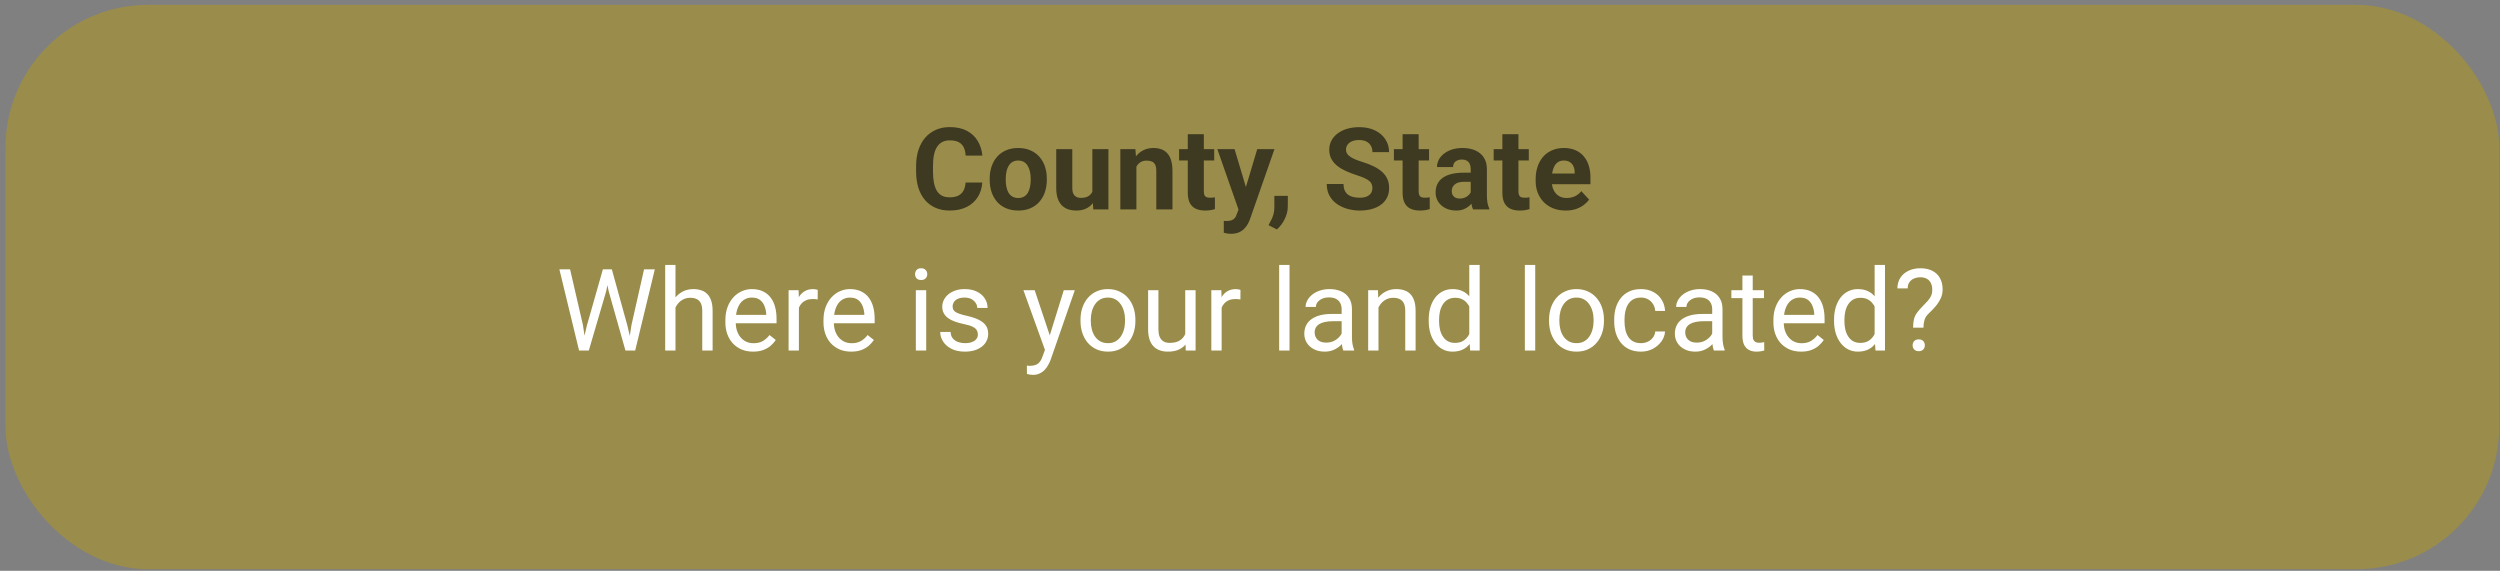
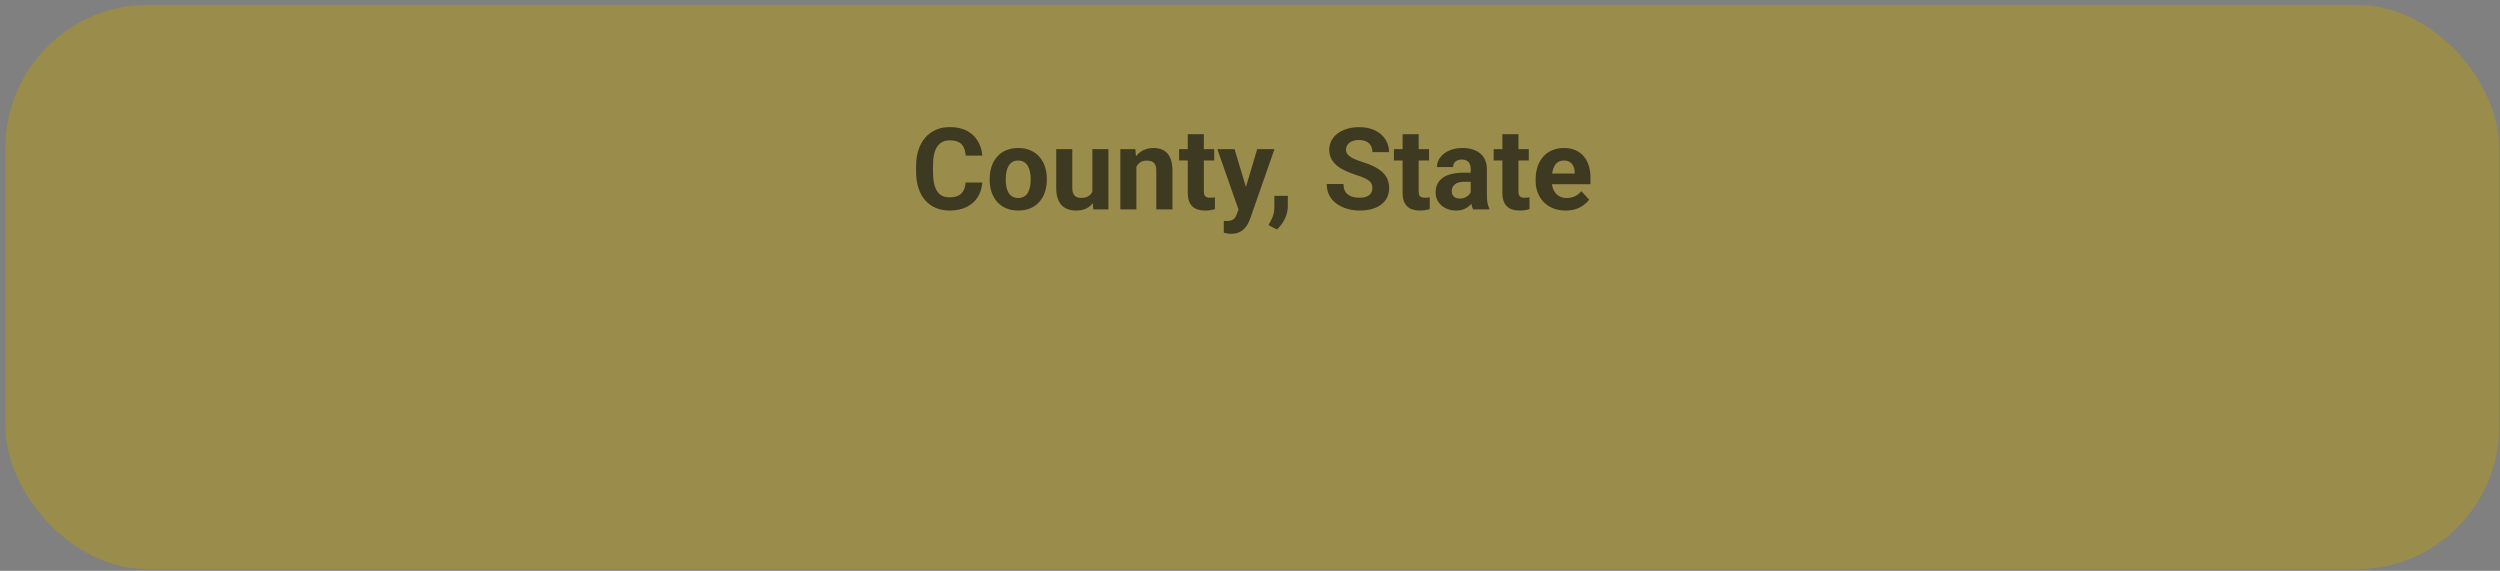
<svg xmlns="http://www.w3.org/2000/svg" width="438" height="100" viewBox="0 0 438 100" fill="none">
  <rect x="0" y="0" width="438" height="100" fill="#808080" stroke="none" />
  <rect x="0.962" y="0.854" width="436.892" height="98.87" rx="25" fill="#9A8C4A" />
-   <path d="M102.799 57.114L105.622 47.192H106.989L106.198 51.05L103.161 61.411H101.803L102.799 57.114ZM99.879 47.192L102.125 56.919L102.799 61.411H101.452L98.004 47.192H99.879ZM110.641 56.909L112.838 47.192H114.723L111.286 61.411H109.938L110.641 56.909ZM107.194 47.192L109.938 57.114L110.934 61.411H109.577L106.647 51.05L105.846 47.192H107.194ZM118.346 46.411V61.411H116.54V46.411H118.346ZM117.917 55.727L117.165 55.698C117.171 54.976 117.278 54.308 117.487 53.696C117.695 53.078 117.988 52.541 118.366 52.085C118.743 51.629 119.193 51.278 119.713 51.03C120.241 50.776 120.823 50.649 121.461 50.649C121.982 50.649 122.451 50.721 122.868 50.864C123.284 51.001 123.639 51.222 123.932 51.528C124.232 51.834 124.459 52.231 124.616 52.72C124.772 53.202 124.85 53.791 124.85 54.487V61.411H123.034V54.468C123.034 53.914 122.952 53.472 122.79 53.14C122.627 52.801 122.389 52.557 122.077 52.407C121.764 52.251 121.38 52.173 120.924 52.173C120.475 52.173 120.065 52.267 119.694 52.456C119.329 52.645 119.014 52.905 118.747 53.237C118.486 53.569 118.281 53.95 118.131 54.38C117.988 54.803 117.917 55.252 117.917 55.727ZM131.94 61.606C131.204 61.606 130.537 61.483 129.938 61.235C129.346 60.981 128.834 60.627 128.405 60.171C127.982 59.715 127.656 59.175 127.428 58.55C127.2 57.925 127.086 57.241 127.086 56.499V56.089C127.086 55.23 127.213 54.465 127.467 53.794C127.721 53.117 128.066 52.544 128.502 52.075C128.939 51.606 129.433 51.252 129.987 51.011C130.54 50.77 131.113 50.649 131.706 50.649C132.461 50.649 133.112 50.78 133.659 51.04C134.212 51.3 134.665 51.665 135.016 52.134C135.368 52.596 135.628 53.143 135.797 53.774C135.967 54.399 136.051 55.083 136.051 55.825V56.636H128.161V55.161H134.245V55.024C134.219 54.556 134.121 54.1 133.952 53.657C133.789 53.215 133.528 52.85 133.17 52.563C132.812 52.277 132.324 52.134 131.706 52.134C131.295 52.134 130.918 52.222 130.573 52.398C130.228 52.567 129.931 52.821 129.684 53.159C129.437 53.498 129.245 53.911 129.108 54.399C128.971 54.888 128.903 55.451 128.903 56.089V56.499C128.903 57 128.971 57.472 129.108 57.915C129.251 58.351 129.456 58.735 129.723 59.067C129.997 59.399 130.325 59.66 130.709 59.849C131.1 60.037 131.543 60.132 132.038 60.132C132.676 60.132 133.216 60.002 133.659 59.741C134.101 59.481 134.489 59.133 134.821 58.696L135.915 59.565C135.687 59.91 135.397 60.239 135.045 60.552C134.694 60.864 134.261 61.118 133.747 61.313C133.239 61.509 132.637 61.606 131.94 61.606ZM139.967 52.505V61.411H138.161V50.845H139.918L139.967 52.505ZM143.268 50.786L143.258 52.466C143.109 52.433 142.965 52.414 142.829 52.407C142.698 52.394 142.549 52.388 142.379 52.388C141.963 52.388 141.595 52.453 141.276 52.583C140.957 52.713 140.687 52.895 140.465 53.13C140.244 53.364 140.068 53.644 139.938 53.97C139.814 54.289 139.733 54.64 139.694 55.024L139.186 55.317C139.186 54.679 139.248 54.08 139.372 53.52C139.502 52.961 139.7 52.466 139.967 52.036C140.234 51.6 140.573 51.261 140.983 51.02C141.4 50.773 141.894 50.649 142.467 50.649C142.597 50.649 142.747 50.666 142.917 50.698C143.086 50.724 143.203 50.754 143.268 50.786ZM149.127 61.606C148.392 61.606 147.724 61.483 147.125 61.235C146.533 60.981 146.022 60.627 145.592 60.171C145.169 59.715 144.844 59.175 144.616 58.55C144.388 57.925 144.274 57.241 144.274 56.499V56.089C144.274 55.23 144.401 54.465 144.655 53.794C144.909 53.117 145.254 52.544 145.69 52.075C146.126 51.606 146.621 51.252 147.174 51.011C147.728 50.77 148.301 50.649 148.893 50.649C149.648 50.649 150.299 50.78 150.846 51.04C151.4 51.3 151.852 51.665 152.204 52.134C152.555 52.596 152.816 53.143 152.985 53.774C153.154 54.399 153.239 55.083 153.239 55.825V56.636H145.348V55.161H151.432V55.024C151.406 54.556 151.308 54.1 151.139 53.657C150.976 53.215 150.716 52.85 150.358 52.563C150 52.277 149.512 52.134 148.893 52.134C148.483 52.134 148.105 52.222 147.76 52.398C147.415 52.567 147.119 52.821 146.872 53.159C146.624 53.498 146.432 53.911 146.295 54.399C146.159 54.888 146.09 55.451 146.09 56.089V56.499C146.09 57 146.159 57.472 146.295 57.915C146.439 58.351 146.644 58.735 146.911 59.067C147.184 59.399 147.513 59.66 147.897 59.849C148.288 60.037 148.73 60.132 149.225 60.132C149.863 60.132 150.403 60.002 150.846 59.741C151.289 59.481 151.676 59.133 152.008 58.696L153.102 59.565C152.874 59.91 152.584 60.239 152.233 60.552C151.881 60.864 151.448 61.118 150.934 61.313C150.426 61.509 149.824 61.606 149.127 61.606ZM162.272 50.845V61.411H160.456V50.845H162.272ZM160.319 48.042C160.319 47.749 160.407 47.502 160.583 47.3C160.765 47.098 161.032 46.997 161.383 46.997C161.728 46.997 161.992 47.098 162.174 47.3C162.363 47.502 162.458 47.749 162.458 48.042C162.458 48.322 162.363 48.563 162.174 48.765C161.992 48.96 161.728 49.058 161.383 49.058C161.032 49.058 160.765 48.96 160.583 48.765C160.407 48.563 160.319 48.322 160.319 48.042ZM171.325 58.608C171.325 58.348 171.266 58.107 171.149 57.886C171.038 57.658 170.807 57.453 170.456 57.27C170.111 57.082 169.59 56.919 168.893 56.782C168.307 56.658 167.777 56.512 167.301 56.343C166.833 56.173 166.432 55.968 166.1 55.727C165.775 55.487 165.524 55.203 165.348 54.878C165.172 54.552 165.084 54.172 165.084 53.735C165.084 53.319 165.176 52.925 165.358 52.554C165.547 52.183 165.81 51.854 166.149 51.567C166.494 51.281 166.907 51.056 167.389 50.894C167.871 50.731 168.408 50.649 169 50.649C169.847 50.649 170.569 50.799 171.168 51.099C171.767 51.398 172.226 51.798 172.545 52.3C172.864 52.795 173.024 53.345 173.024 53.95H171.217C171.217 53.657 171.129 53.374 170.954 53.101C170.784 52.821 170.534 52.59 170.202 52.407C169.876 52.225 169.476 52.134 169 52.134C168.499 52.134 168.092 52.212 167.78 52.368C167.474 52.518 167.249 52.71 167.106 52.944C166.969 53.179 166.901 53.426 166.901 53.687C166.901 53.882 166.933 54.058 166.999 54.214C167.07 54.364 167.194 54.504 167.37 54.634C167.545 54.758 167.793 54.875 168.112 54.985C168.431 55.096 168.838 55.207 169.333 55.317C170.198 55.513 170.911 55.747 171.471 56.02C172.031 56.294 172.448 56.629 172.721 57.026C172.995 57.423 173.131 57.905 173.131 58.472C173.131 58.934 173.034 59.357 172.838 59.741C172.65 60.125 172.373 60.457 172.008 60.737C171.65 61.011 171.221 61.226 170.719 61.382C170.224 61.532 169.668 61.606 169.049 61.606C168.118 61.606 167.331 61.44 166.686 61.108C166.042 60.776 165.553 60.347 165.221 59.819C164.889 59.292 164.723 58.735 164.723 58.149H166.54C166.566 58.644 166.709 59.038 166.969 59.331C167.23 59.617 167.549 59.823 167.926 59.946C168.304 60.063 168.678 60.122 169.049 60.122C169.544 60.122 169.958 60.057 170.29 59.927C170.628 59.797 170.885 59.617 171.061 59.39C171.237 59.162 171.325 58.901 171.325 58.608ZM183.434 60.317L186.374 50.845H188.307L184.069 63.042C183.971 63.302 183.841 63.582 183.678 63.882C183.522 64.188 183.32 64.478 183.073 64.751C182.825 65.024 182.526 65.246 182.174 65.415C181.829 65.591 181.416 65.679 180.934 65.679C180.791 65.679 180.609 65.659 180.387 65.62C180.166 65.581 180.01 65.549 179.918 65.522L179.909 64.058C179.961 64.064 180.042 64.071 180.153 64.077C180.27 64.09 180.351 64.097 180.397 64.097C180.807 64.097 181.155 64.041 181.442 63.931C181.728 63.827 181.969 63.648 182.165 63.394C182.366 63.146 182.539 62.804 182.682 62.368L183.434 60.317ZM181.276 50.845L184.02 59.048L184.489 60.952L183.19 61.616L179.303 50.845H181.276ZM189.303 56.245V56.02C189.303 55.259 189.414 54.552 189.635 53.901C189.857 53.244 190.176 52.674 190.592 52.192C191.009 51.704 191.514 51.327 192.106 51.06C192.698 50.786 193.362 50.649 194.098 50.649C194.84 50.649 195.508 50.786 196.1 51.06C196.699 51.327 197.207 51.704 197.624 52.192C198.047 52.674 198.369 53.244 198.59 53.901C198.812 54.552 198.922 55.259 198.922 56.02V56.245C198.922 57.007 198.812 57.713 198.59 58.364C198.369 59.015 198.047 59.585 197.624 60.073C197.207 60.555 196.702 60.933 196.11 61.206C195.524 61.473 194.86 61.606 194.118 61.606C193.375 61.606 192.708 61.473 192.116 61.206C191.523 60.933 191.015 60.555 190.592 60.073C190.176 59.585 189.857 59.015 189.635 58.364C189.414 57.713 189.303 57.007 189.303 56.245ZM191.11 56.02V56.245C191.11 56.773 191.172 57.27 191.295 57.739C191.419 58.202 191.605 58.612 191.852 58.97C192.106 59.328 192.422 59.611 192.799 59.819C193.177 60.021 193.616 60.122 194.118 60.122C194.612 60.122 195.045 60.021 195.417 59.819C195.794 59.611 196.107 59.328 196.354 58.97C196.601 58.612 196.787 58.202 196.911 57.739C197.041 57.27 197.106 56.773 197.106 56.245V56.02C197.106 55.5 197.041 55.008 196.911 54.546C196.787 54.077 196.598 53.664 196.344 53.306C196.097 52.941 195.784 52.655 195.407 52.446C195.036 52.238 194.599 52.134 194.098 52.134C193.603 52.134 193.167 52.238 192.79 52.446C192.418 52.655 192.106 52.941 191.852 53.306C191.605 53.664 191.419 54.077 191.295 54.546C191.172 55.008 191.11 55.5 191.11 56.02ZM207.653 58.97V50.845H209.469V61.411H207.741L207.653 58.97ZM207.995 56.743L208.747 56.724C208.747 57.427 208.672 58.078 208.522 58.677C208.379 59.269 208.144 59.783 207.819 60.22C207.493 60.656 207.067 60.998 206.54 61.245C206.012 61.486 205.371 61.606 204.616 61.606C204.101 61.606 203.629 61.532 203.2 61.382C202.777 61.232 202.412 61.001 202.106 60.688C201.8 60.376 201.562 59.969 201.393 59.468C201.23 58.967 201.149 58.364 201.149 57.661V50.845H202.956V57.681C202.956 58.156 203.008 58.55 203.112 58.862C203.222 59.168 203.369 59.412 203.551 59.595C203.74 59.77 203.948 59.894 204.176 59.966C204.411 60.037 204.652 60.073 204.899 60.073C205.667 60.073 206.276 59.927 206.725 59.634C207.174 59.334 207.497 58.934 207.692 58.433C207.894 57.925 207.995 57.362 207.995 56.743ZM214.03 52.505V61.411H212.223V50.845H213.981L214.03 52.505ZM217.331 50.786L217.321 52.466C217.171 52.433 217.028 52.414 216.891 52.407C216.761 52.394 216.611 52.388 216.442 52.388C216.025 52.388 215.657 52.453 215.338 52.583C215.019 52.713 214.749 52.895 214.528 53.13C214.306 53.364 214.131 53.644 214 53.97C213.877 54.289 213.795 54.64 213.756 55.024L213.249 55.317C213.249 54.679 213.31 54.08 213.434 53.52C213.564 52.961 213.763 52.466 214.03 52.036C214.297 51.6 214.635 51.261 215.045 51.02C215.462 50.773 215.957 50.649 216.53 50.649C216.66 50.649 216.81 50.666 216.979 50.698C217.148 50.724 217.265 50.754 217.331 50.786ZM225.924 46.411V61.411H224.108V46.411H225.924ZM235.055 59.605V54.165C235.055 53.748 234.971 53.387 234.801 53.081C234.639 52.769 234.391 52.528 234.059 52.358C233.727 52.189 233.317 52.105 232.829 52.105C232.373 52.105 231.972 52.183 231.627 52.339C231.289 52.495 231.022 52.7 230.827 52.954C230.638 53.208 230.543 53.481 230.543 53.774H228.737C228.737 53.397 228.834 53.023 229.03 52.651C229.225 52.28 229.505 51.945 229.87 51.645C230.241 51.34 230.683 51.099 231.198 50.923C231.719 50.741 232.298 50.649 232.936 50.649C233.704 50.649 234.381 50.78 234.967 51.04C235.56 51.3 236.022 51.694 236.354 52.222C236.693 52.742 236.862 53.397 236.862 54.185V59.106C236.862 59.458 236.891 59.832 236.95 60.23C237.015 60.627 237.109 60.968 237.233 61.255V61.411H235.348C235.257 61.203 235.185 60.926 235.133 60.581C235.081 60.23 235.055 59.904 235.055 59.605ZM235.368 55.005L235.387 56.274H233.561C233.047 56.274 232.588 56.317 232.184 56.401C231.78 56.48 231.442 56.6 231.168 56.763C230.895 56.925 230.687 57.13 230.543 57.378C230.4 57.619 230.329 57.902 230.329 58.227C230.329 58.56 230.403 58.862 230.553 59.136C230.703 59.409 230.928 59.627 231.227 59.79C231.533 59.946 231.907 60.024 232.35 60.024C232.903 60.024 233.392 59.907 233.815 59.673C234.238 59.438 234.573 59.152 234.821 58.813C235.075 58.475 235.211 58.146 235.231 57.827L236.002 58.696C235.957 58.97 235.833 59.273 235.631 59.605C235.43 59.937 235.159 60.255 234.821 60.562C234.489 60.861 234.092 61.112 233.629 61.313C233.174 61.509 232.659 61.606 232.086 61.606C231.37 61.606 230.742 61.467 230.202 61.187C229.668 60.907 229.251 60.532 228.952 60.063C228.659 59.588 228.512 59.058 228.512 58.472C228.512 57.905 228.623 57.407 228.844 56.977C229.066 56.541 229.385 56.18 229.801 55.894C230.218 55.601 230.719 55.379 231.305 55.23C231.891 55.08 232.545 55.005 233.268 55.005H235.368ZM241.51 53.101V61.411H239.704V50.845H241.413L241.51 53.101ZM241.081 55.727L240.329 55.698C240.335 54.976 240.443 54.308 240.651 53.696C240.859 53.078 241.152 52.541 241.53 52.085C241.907 51.629 242.357 51.278 242.877 51.03C243.405 50.776 243.987 50.649 244.625 50.649C245.146 50.649 245.615 50.721 246.032 50.864C246.448 51.001 246.803 51.222 247.096 51.528C247.396 51.834 247.624 52.231 247.78 52.72C247.936 53.202 248.014 53.791 248.014 54.487V61.411H246.198V54.468C246.198 53.914 246.116 53.472 245.954 53.14C245.791 52.801 245.553 52.557 245.241 52.407C244.928 52.251 244.544 52.173 244.088 52.173C243.639 52.173 243.229 52.267 242.858 52.456C242.493 52.645 242.178 52.905 241.911 53.237C241.65 53.569 241.445 53.95 241.295 54.38C241.152 54.803 241.081 55.252 241.081 55.727ZM257.418 59.36V46.411H259.235V61.411H257.575L257.418 59.36ZM250.309 56.245V56.04C250.309 55.233 250.407 54.5 250.602 53.843C250.804 53.179 251.087 52.609 251.452 52.134C251.823 51.658 252.262 51.294 252.77 51.04C253.284 50.78 253.857 50.649 254.489 50.649C255.153 50.649 255.732 50.767 256.227 51.001C256.728 51.229 257.152 51.564 257.497 52.007C257.848 52.443 258.125 52.97 258.327 53.589C258.528 54.207 258.668 54.907 258.747 55.688V56.587C258.675 57.362 258.535 58.058 258.327 58.677C258.125 59.295 257.848 59.823 257.497 60.259C257.152 60.695 256.728 61.03 256.227 61.265C255.726 61.492 255.14 61.606 254.469 61.606C253.851 61.606 253.284 61.473 252.77 61.206C252.262 60.939 251.823 60.565 251.452 60.083C251.087 59.601 250.804 59.035 250.602 58.384C250.407 57.726 250.309 57.013 250.309 56.245ZM252.125 56.04V56.245C252.125 56.773 252.178 57.267 252.282 57.73C252.392 58.192 252.562 58.599 252.79 58.95C253.017 59.302 253.307 59.578 253.659 59.78C254.01 59.976 254.43 60.073 254.918 60.073C255.517 60.073 256.009 59.946 256.393 59.692C256.784 59.438 257.096 59.103 257.331 58.687C257.565 58.27 257.747 57.817 257.877 57.329V54.976C257.799 54.617 257.685 54.273 257.536 53.94C257.392 53.602 257.204 53.302 256.969 53.042C256.741 52.775 256.458 52.563 256.12 52.407C255.788 52.251 255.394 52.173 254.938 52.173C254.443 52.173 254.017 52.277 253.659 52.485C253.307 52.687 253.017 52.967 252.79 53.325C252.562 53.677 252.392 54.087 252.282 54.556C252.178 55.018 252.125 55.513 252.125 56.04ZM268.971 46.411V61.411H267.155V46.411H268.971ZM271.393 56.245V56.02C271.393 55.259 271.504 54.552 271.725 53.901C271.946 53.244 272.265 52.674 272.682 52.192C273.099 51.704 273.603 51.327 274.196 51.06C274.788 50.786 275.452 50.649 276.188 50.649C276.93 50.649 277.597 50.786 278.19 51.06C278.789 51.327 279.297 51.704 279.713 52.192C280.137 52.674 280.459 53.244 280.68 53.901C280.902 54.552 281.012 55.259 281.012 56.02V56.245C281.012 57.007 280.902 57.713 280.68 58.364C280.459 59.015 280.137 59.585 279.713 60.073C279.297 60.555 278.792 60.933 278.2 61.206C277.614 61.473 276.95 61.606 276.208 61.606C275.465 61.606 274.798 61.473 274.206 61.206C273.613 60.933 273.105 60.555 272.682 60.073C272.265 59.585 271.946 59.015 271.725 58.364C271.504 57.713 271.393 57.007 271.393 56.245ZM273.2 56.02V56.245C273.2 56.773 273.262 57.27 273.385 57.739C273.509 58.202 273.694 58.612 273.942 58.97C274.196 59.328 274.512 59.611 274.889 59.819C275.267 60.021 275.706 60.122 276.208 60.122C276.702 60.122 277.135 60.021 277.506 59.819C277.884 59.611 278.196 59.328 278.444 58.97C278.691 58.612 278.877 58.202 279 57.739C279.131 57.27 279.196 56.773 279.196 56.245V56.02C279.196 55.5 279.131 55.008 279 54.546C278.877 54.077 278.688 53.664 278.434 53.306C278.187 52.941 277.874 52.655 277.497 52.446C277.125 52.238 276.689 52.134 276.188 52.134C275.693 52.134 275.257 52.238 274.879 52.446C274.508 52.655 274.196 52.941 273.942 53.306C273.694 53.664 273.509 54.077 273.385 54.546C273.262 55.008 273.2 55.5 273.2 56.02ZM287.506 60.122C287.936 60.122 288.333 60.034 288.698 59.858C289.062 59.683 289.362 59.442 289.596 59.136C289.831 58.823 289.964 58.468 289.997 58.071H291.715C291.683 58.696 291.471 59.279 291.081 59.819C290.696 60.353 290.192 60.786 289.567 61.118C288.942 61.444 288.255 61.606 287.506 61.606C286.712 61.606 286.019 61.467 285.426 61.187C284.84 60.907 284.352 60.523 283.961 60.034C283.577 59.546 283.288 58.986 283.092 58.355C282.903 57.717 282.809 57.043 282.809 56.333V55.923C282.809 55.213 282.903 54.543 283.092 53.911C283.288 53.273 283.577 52.71 283.961 52.222C284.352 51.733 284.84 51.349 285.426 51.069C286.019 50.789 286.712 50.649 287.506 50.649C288.333 50.649 289.056 50.819 289.674 51.157C290.293 51.489 290.778 51.945 291.129 52.524C291.487 53.097 291.683 53.748 291.715 54.477H289.997C289.964 54.041 289.84 53.648 289.625 53.296C289.417 52.944 289.131 52.664 288.766 52.456C288.408 52.241 287.988 52.134 287.506 52.134C286.953 52.134 286.487 52.245 286.11 52.466C285.739 52.681 285.443 52.974 285.221 53.345C285.006 53.709 284.85 54.116 284.752 54.565C284.661 55.008 284.616 55.461 284.616 55.923V56.333C284.616 56.795 284.661 57.251 284.752 57.7C284.844 58.149 284.997 58.556 285.211 58.921C285.433 59.285 285.729 59.578 286.1 59.8C286.478 60.015 286.946 60.122 287.506 60.122ZM299.977 59.605V54.165C299.977 53.748 299.892 53.387 299.723 53.081C299.56 52.769 299.313 52.528 298.981 52.358C298.649 52.189 298.239 52.105 297.75 52.105C297.295 52.105 296.894 52.183 296.549 52.339C296.211 52.495 295.944 52.7 295.749 52.954C295.56 53.208 295.465 53.481 295.465 53.774H293.659C293.659 53.397 293.756 53.023 293.952 52.651C294.147 52.28 294.427 51.945 294.792 51.645C295.163 51.34 295.605 51.099 296.12 50.923C296.64 50.741 297.22 50.649 297.858 50.649C298.626 50.649 299.303 50.78 299.889 51.04C300.482 51.3 300.944 51.694 301.276 52.222C301.614 52.742 301.784 53.397 301.784 54.185V59.106C301.784 59.458 301.813 59.832 301.872 60.23C301.937 60.627 302.031 60.968 302.155 61.255V61.411H300.27C300.179 61.203 300.107 60.926 300.055 60.581C300.003 60.23 299.977 59.904 299.977 59.605ZM300.29 55.005L300.309 56.274H298.483C297.969 56.274 297.51 56.317 297.106 56.401C296.702 56.48 296.364 56.6 296.09 56.763C295.817 56.925 295.609 57.13 295.465 57.378C295.322 57.619 295.25 57.902 295.25 58.227C295.25 58.56 295.325 58.862 295.475 59.136C295.625 59.409 295.849 59.627 296.149 59.79C296.455 59.946 296.829 60.024 297.272 60.024C297.825 60.024 298.314 59.907 298.737 59.673C299.16 59.438 299.495 59.152 299.743 58.813C299.997 58.475 300.133 58.146 300.153 57.827L300.924 58.696C300.879 58.97 300.755 59.273 300.553 59.605C300.351 59.937 300.081 60.255 299.743 60.562C299.411 60.861 299.014 61.112 298.551 61.313C298.096 61.509 297.581 61.606 297.008 61.606C296.292 61.606 295.664 61.467 295.124 61.187C294.59 60.907 294.173 60.532 293.874 60.063C293.581 59.588 293.434 59.058 293.434 58.472C293.434 57.905 293.545 57.407 293.766 56.977C293.987 56.541 294.306 56.18 294.723 55.894C295.14 55.601 295.641 55.379 296.227 55.23C296.813 55.08 297.467 55.005 298.19 55.005H300.29ZM309.049 50.845V52.231H303.336V50.845H309.049ZM305.27 48.276H307.077V58.794C307.077 59.152 307.132 59.422 307.243 59.605C307.353 59.787 307.497 59.907 307.672 59.966C307.848 60.024 308.037 60.054 308.239 60.054C308.389 60.054 308.545 60.041 308.708 60.015C308.877 59.982 309.004 59.956 309.088 59.937L309.098 61.411C308.955 61.457 308.766 61.499 308.532 61.538C308.304 61.584 308.027 61.606 307.702 61.606C307.259 61.606 306.852 61.519 306.481 61.343C306.11 61.167 305.814 60.874 305.592 60.464C305.377 60.047 305.27 59.487 305.27 58.784V48.276ZM315.553 61.606C314.818 61.606 314.15 61.483 313.551 61.235C312.959 60.981 312.448 60.627 312.018 60.171C311.595 59.715 311.269 59.175 311.042 58.55C310.814 57.925 310.7 57.241 310.7 56.499V56.089C310.7 55.23 310.827 54.465 311.081 53.794C311.334 53.117 311.68 52.544 312.116 52.075C312.552 51.606 313.047 51.252 313.6 51.011C314.153 50.77 314.726 50.649 315.319 50.649C316.074 50.649 316.725 50.78 317.272 51.04C317.825 51.3 318.278 51.665 318.629 52.134C318.981 52.596 319.241 53.143 319.411 53.774C319.58 54.399 319.665 55.083 319.665 55.825V56.636H311.774V55.161H317.858V55.024C317.832 54.556 317.734 54.1 317.565 53.657C317.402 53.215 317.142 52.85 316.784 52.563C316.426 52.277 315.937 52.134 315.319 52.134C314.909 52.134 314.531 52.222 314.186 52.398C313.841 52.567 313.545 52.821 313.297 53.159C313.05 53.498 312.858 53.911 312.721 54.399C312.584 54.888 312.516 55.451 312.516 56.089V56.499C312.516 57 312.584 57.472 312.721 57.915C312.864 58.351 313.069 58.735 313.336 59.067C313.61 59.399 313.939 59.66 314.323 59.849C314.713 60.037 315.156 60.132 315.651 60.132C316.289 60.132 316.829 60.002 317.272 59.741C317.715 59.481 318.102 59.133 318.434 58.696L319.528 59.565C319.3 59.91 319.01 60.239 318.659 60.552C318.307 60.864 317.874 61.118 317.36 61.313C316.852 61.509 316.25 61.606 315.553 61.606ZM328.434 59.36V46.411H330.25V61.411H328.59L328.434 59.36ZM321.325 56.245V56.04C321.325 55.233 321.422 54.5 321.618 53.843C321.819 53.179 322.103 52.609 322.467 52.134C322.838 51.658 323.278 51.294 323.786 51.04C324.3 50.78 324.873 50.649 325.504 50.649C326.168 50.649 326.748 50.767 327.243 51.001C327.744 51.229 328.167 51.564 328.512 52.007C328.864 52.443 329.14 52.97 329.342 53.589C329.544 54.207 329.684 54.907 329.762 55.688V56.587C329.691 57.362 329.551 58.058 329.342 58.677C329.14 59.295 328.864 59.823 328.512 60.259C328.167 60.695 327.744 61.03 327.243 61.265C326.741 61.492 326.155 61.606 325.485 61.606C324.866 61.606 324.3 61.473 323.786 61.206C323.278 60.939 322.838 60.565 322.467 60.083C322.103 59.601 321.819 59.035 321.618 58.384C321.422 57.726 321.325 57.013 321.325 56.245ZM323.141 56.04V56.245C323.141 56.773 323.193 57.267 323.297 57.73C323.408 58.192 323.577 58.599 323.805 58.95C324.033 59.302 324.323 59.578 324.674 59.78C325.026 59.976 325.446 60.073 325.934 60.073C326.533 60.073 327.025 59.946 327.409 59.692C327.799 59.438 328.112 59.103 328.346 58.687C328.581 58.27 328.763 57.817 328.893 57.329V54.976C328.815 54.617 328.701 54.273 328.551 53.94C328.408 53.602 328.219 53.302 327.985 53.042C327.757 52.775 327.474 52.563 327.135 52.407C326.803 52.251 326.409 52.173 325.954 52.173C325.459 52.173 325.032 52.277 324.674 52.485C324.323 52.687 324.033 52.967 323.805 53.325C323.577 53.677 323.408 54.087 323.297 54.556C323.193 55.018 323.141 55.513 323.141 56.04ZM336.989 57.407H335.172C335.179 56.782 335.234 56.271 335.338 55.874C335.449 55.47 335.628 55.102 335.875 54.77C336.123 54.438 336.452 54.061 336.862 53.638C337.161 53.332 337.435 53.045 337.682 52.778C337.936 52.505 338.141 52.212 338.297 51.899C338.454 51.58 338.532 51.2 338.532 50.757C338.532 50.308 338.45 49.92 338.288 49.595C338.131 49.269 337.897 49.019 337.584 48.843C337.278 48.667 336.898 48.579 336.442 48.579C336.064 48.579 335.706 48.648 335.368 48.784C335.029 48.921 334.756 49.133 334.547 49.419C334.339 49.699 334.232 50.067 334.225 50.523H332.418C332.431 49.787 332.614 49.155 332.965 48.628C333.323 48.101 333.805 47.697 334.411 47.417C335.016 47.137 335.693 46.997 336.442 46.997C337.269 46.997 337.972 47.147 338.551 47.446C339.137 47.746 339.583 48.175 339.889 48.735C340.195 49.289 340.348 49.946 340.348 50.708C340.348 51.294 340.228 51.834 339.987 52.329C339.752 52.817 339.45 53.276 339.079 53.706C338.708 54.136 338.314 54.546 337.897 54.937C337.539 55.269 337.298 55.643 337.174 56.06C337.051 56.476 336.989 56.925 336.989 57.407ZM335.094 60.503C335.094 60.21 335.185 59.963 335.368 59.761C335.55 59.559 335.814 59.458 336.159 59.458C336.51 59.458 336.777 59.559 336.959 59.761C337.142 59.963 337.233 60.21 337.233 60.503C337.233 60.783 337.142 61.024 336.959 61.226C336.777 61.427 336.51 61.528 336.159 61.528C335.814 61.528 335.55 61.427 335.368 61.226C335.185 61.024 335.094 60.783 335.094 60.503Z" fill="white" />
  <path d="M169.174 31.974H172.094C172.036 32.931 171.772 33.781 171.303 34.523C170.841 35.265 170.193 35.845 169.36 36.261C168.533 36.678 167.537 36.886 166.372 36.886C165.46 36.886 164.643 36.73 163.92 36.417C163.198 36.099 162.579 35.643 162.065 35.05C161.557 34.458 161.17 33.742 160.903 32.902C160.636 32.062 160.502 31.121 160.502 30.08V29.093C160.502 28.052 160.639 27.111 160.913 26.271C161.193 25.425 161.59 24.705 162.104 24.113C162.625 23.52 163.247 23.065 163.969 22.746C164.692 22.427 165.499 22.267 166.391 22.267C167.576 22.267 168.575 22.482 169.389 22.912C170.209 23.341 170.844 23.934 171.293 24.689C171.749 25.444 172.023 26.303 172.114 27.267H169.184C169.152 26.694 169.038 26.209 168.842 25.812C168.647 25.408 168.351 25.106 167.954 24.904C167.563 24.695 167.042 24.591 166.391 24.591C165.903 24.591 165.476 24.683 165.112 24.865C164.747 25.047 164.441 25.324 164.194 25.695C163.946 26.066 163.761 26.535 163.637 27.101C163.52 27.661 163.461 28.319 163.461 29.074V30.08C163.461 30.815 163.517 31.463 163.627 32.023C163.738 32.576 163.907 33.045 164.135 33.429C164.37 33.807 164.669 34.093 165.034 34.289C165.405 34.477 165.851 34.572 166.372 34.572C166.984 34.572 167.488 34.474 167.885 34.279C168.282 34.084 168.585 33.794 168.793 33.41C169.008 33.026 169.135 32.547 169.174 31.974ZM173.393 31.515V31.31C173.393 30.535 173.504 29.822 173.725 29.171C173.946 28.514 174.269 27.944 174.692 27.462C175.115 26.981 175.636 26.606 176.254 26.339C176.873 26.066 177.583 25.929 178.383 25.929C179.184 25.929 179.897 26.066 180.522 26.339C181.147 26.606 181.671 26.981 182.094 27.462C182.524 27.944 182.849 28.514 183.071 29.171C183.292 29.822 183.403 30.535 183.403 31.31V31.515C183.403 32.283 183.292 32.996 183.071 33.654C182.849 34.305 182.524 34.874 182.094 35.363C181.671 35.845 181.15 36.219 180.532 36.486C179.913 36.753 179.204 36.886 178.403 36.886C177.602 36.886 176.889 36.753 176.264 36.486C175.646 36.219 175.122 35.845 174.692 35.363C174.269 34.874 173.946 34.305 173.725 33.654C173.504 32.996 173.393 32.283 173.393 31.515ZM176.206 31.31V31.515C176.206 31.958 176.245 32.371 176.323 32.755C176.401 33.139 176.525 33.478 176.694 33.771C176.87 34.057 177.097 34.282 177.377 34.445C177.657 34.608 177.999 34.689 178.403 34.689C178.793 34.689 179.129 34.608 179.409 34.445C179.689 34.282 179.913 34.057 180.083 33.771C180.252 33.478 180.375 33.139 180.454 32.755C180.538 32.371 180.581 31.958 180.581 31.515V31.31C180.581 30.88 180.538 30.477 180.454 30.099C180.375 29.715 180.249 29.377 180.073 29.084C179.903 28.784 179.679 28.55 179.399 28.38C179.119 28.211 178.78 28.127 178.383 28.127C177.986 28.127 177.648 28.211 177.368 28.38C177.094 28.55 176.87 28.784 176.694 29.084C176.525 29.377 176.401 29.715 176.323 30.099C176.245 30.477 176.206 30.88 176.206 31.31ZM191.381 34.162V26.125H194.194V36.691H191.547L191.381 34.162ZM191.694 31.994L192.524 31.974C192.524 32.677 192.443 33.331 192.28 33.937C192.117 34.536 191.873 35.057 191.547 35.499C191.222 35.936 190.812 36.278 190.317 36.525C189.822 36.766 189.239 36.886 188.569 36.886C188.055 36.886 187.579 36.815 187.143 36.671C186.713 36.522 186.342 36.291 186.03 35.978C185.724 35.659 185.483 35.252 185.307 34.757C185.138 34.256 185.053 33.654 185.053 32.951V26.125H187.866V32.97C187.866 33.283 187.902 33.546 187.973 33.761C188.051 33.976 188.159 34.152 188.295 34.289C188.432 34.425 188.592 34.523 188.774 34.581C188.963 34.64 189.171 34.669 189.399 34.669C189.978 34.669 190.434 34.552 190.766 34.318C191.105 34.084 191.342 33.764 191.479 33.361C191.622 32.951 191.694 32.495 191.694 31.994ZM199.096 28.38V36.691H196.284V26.125H198.92L199.096 28.38ZM198.686 31.037H197.924C197.924 30.255 198.025 29.552 198.227 28.927C198.429 28.296 198.712 27.759 199.077 27.316C199.441 26.867 199.874 26.525 200.375 26.291C200.883 26.05 201.45 25.929 202.075 25.929C202.569 25.929 203.022 26.001 203.432 26.144C203.842 26.287 204.194 26.515 204.487 26.828C204.786 27.14 205.014 27.553 205.17 28.068C205.333 28.582 205.415 29.21 205.415 29.953V36.691H202.583V29.943C202.583 29.474 202.517 29.11 202.387 28.849C202.257 28.589 202.065 28.406 201.811 28.302C201.564 28.192 201.258 28.136 200.893 28.136C200.515 28.136 200.187 28.211 199.907 28.361C199.633 28.511 199.405 28.719 199.223 28.986C199.047 29.246 198.914 29.552 198.823 29.904C198.732 30.255 198.686 30.633 198.686 31.037ZM212.729 26.125V28.117H206.577V26.125H212.729ZM208.1 23.517H210.913V33.507C210.913 33.813 210.952 34.048 211.03 34.21C211.114 34.373 211.238 34.487 211.401 34.552C211.564 34.611 211.769 34.64 212.016 34.64C212.192 34.64 212.348 34.634 212.485 34.621C212.628 34.601 212.749 34.581 212.846 34.562L212.856 36.632C212.615 36.71 212.355 36.772 212.075 36.818C211.795 36.863 211.486 36.886 211.147 36.886C210.528 36.886 209.988 36.785 209.526 36.584C209.07 36.375 208.719 36.043 208.471 35.587C208.224 35.132 208.1 34.533 208.1 33.791V23.517ZM217.465 35.499L220.268 26.125H223.286L219.038 38.283C218.946 38.55 218.823 38.836 218.667 39.142C218.517 39.448 218.312 39.738 218.051 40.011C217.797 40.291 217.475 40.519 217.084 40.695C216.7 40.871 216.228 40.959 215.668 40.959C215.402 40.959 215.183 40.942 215.014 40.91C214.845 40.877 214.643 40.831 214.409 40.773V38.712C214.48 38.712 214.555 38.712 214.633 38.712C214.711 38.719 214.786 38.722 214.858 38.722C215.229 38.722 215.532 38.68 215.766 38.595C216 38.511 216.189 38.38 216.333 38.205C216.476 38.035 216.59 37.814 216.674 37.541L217.465 35.499ZM216.293 26.125L218.588 33.781L218.989 36.759L217.075 36.964L213.276 26.125H216.293ZM225.629 34.318L225.62 36.203C225.62 36.925 225.437 37.654 225.073 38.39C224.715 39.126 224.259 39.728 223.706 40.197L222.241 39.445C222.403 39.145 222.563 38.846 222.719 38.546C222.875 38.247 223.006 37.918 223.11 37.56C223.214 37.202 223.266 36.795 223.266 36.339V34.318H225.629ZM240.444 32.97C240.444 32.716 240.405 32.488 240.327 32.287C240.255 32.078 240.118 31.89 239.917 31.72C239.715 31.544 239.431 31.372 239.067 31.203C238.702 31.033 238.23 30.858 237.651 30.675C237.006 30.467 236.394 30.233 235.815 29.972C235.242 29.712 234.734 29.409 234.292 29.064C233.855 28.712 233.51 28.305 233.256 27.843C233.009 27.381 232.885 26.844 232.885 26.232C232.885 25.64 233.015 25.102 233.276 24.621C233.536 24.132 233.901 23.716 234.37 23.371C234.838 23.019 235.392 22.749 236.03 22.56C236.674 22.371 237.381 22.277 238.149 22.277C239.197 22.277 240.112 22.466 240.893 22.843C241.674 23.221 242.28 23.738 242.709 24.396C243.146 25.053 243.364 25.805 243.364 26.652H240.454C240.454 26.235 240.366 25.871 240.19 25.558C240.021 25.239 239.76 24.988 239.409 24.806C239.064 24.624 238.627 24.533 238.1 24.533C237.592 24.533 237.169 24.611 236.831 24.767C236.492 24.917 236.238 25.122 236.069 25.382C235.9 25.636 235.815 25.923 235.815 26.242C235.815 26.483 235.874 26.701 235.991 26.896C236.114 27.091 236.297 27.274 236.538 27.443C236.778 27.612 237.075 27.772 237.426 27.921C237.778 28.071 238.185 28.218 238.647 28.361C239.422 28.595 240.102 28.859 240.688 29.152C241.28 29.445 241.775 29.774 242.172 30.138C242.569 30.503 242.869 30.916 243.071 31.378C243.273 31.841 243.374 32.365 243.374 32.951C243.374 33.569 243.253 34.123 243.012 34.611C242.771 35.099 242.423 35.513 241.967 35.851C241.512 36.19 240.968 36.447 240.336 36.623C239.705 36.798 238.999 36.886 238.217 36.886C237.514 36.886 236.821 36.795 236.137 36.613C235.454 36.424 234.832 36.141 234.272 35.763C233.719 35.386 233.276 34.904 232.944 34.318C232.612 33.732 232.446 33.039 232.446 32.238H235.385C235.385 32.681 235.454 33.055 235.59 33.361C235.727 33.667 235.919 33.914 236.167 34.103C236.42 34.292 236.72 34.428 237.065 34.513C237.417 34.598 237.801 34.64 238.217 34.64C238.725 34.64 239.142 34.569 239.467 34.425C239.799 34.282 240.043 34.084 240.2 33.83C240.362 33.576 240.444 33.289 240.444 32.97ZM250.366 26.125V28.117H244.213V26.125H250.366ZM245.737 23.517H248.549V33.507C248.549 33.813 248.588 34.048 248.667 34.21C248.751 34.373 248.875 34.487 249.038 34.552C249.2 34.611 249.405 34.64 249.653 34.64C249.829 34.64 249.985 34.634 250.122 34.621C250.265 34.601 250.385 34.581 250.483 34.562L250.493 36.632C250.252 36.71 249.991 36.772 249.711 36.818C249.431 36.863 249.122 36.886 248.784 36.886C248.165 36.886 247.625 36.785 247.163 36.584C246.707 36.375 246.355 36.043 246.108 35.587C245.861 35.132 245.737 34.533 245.737 33.791V23.517ZM257.67 34.308V29.601C257.67 29.262 257.615 28.973 257.504 28.732C257.394 28.485 257.221 28.293 256.987 28.156C256.759 28.019 256.463 27.951 256.098 27.951C255.786 27.951 255.515 28.006 255.288 28.117C255.06 28.221 254.884 28.374 254.76 28.576C254.637 28.771 254.575 29.002 254.575 29.269H251.762C251.762 28.82 251.866 28.393 252.075 27.99C252.283 27.586 252.586 27.231 252.983 26.925C253.38 26.613 253.852 26.369 254.399 26.193C254.952 26.017 255.571 25.929 256.254 25.929C257.075 25.929 257.804 26.066 258.442 26.339C259.08 26.613 259.581 27.023 259.946 27.57C260.317 28.117 260.502 28.8 260.502 29.621V34.142C260.502 34.721 260.538 35.197 260.61 35.568C260.681 35.932 260.786 36.252 260.922 36.525V36.691H258.081C257.944 36.404 257.84 36.046 257.768 35.617C257.703 35.181 257.67 34.744 257.67 34.308ZM258.042 30.255L258.061 31.847H256.489C256.118 31.847 255.795 31.89 255.522 31.974C255.249 32.059 255.024 32.179 254.848 32.335C254.672 32.485 254.542 32.661 254.458 32.863C254.379 33.065 254.34 33.286 254.34 33.527C254.34 33.768 254.396 33.986 254.506 34.181C254.617 34.37 254.777 34.52 254.985 34.63C255.193 34.734 255.437 34.787 255.717 34.787C256.14 34.787 256.508 34.702 256.821 34.533C257.133 34.363 257.374 34.155 257.543 33.908C257.719 33.66 257.81 33.426 257.817 33.205L258.559 34.396C258.455 34.663 258.312 34.94 258.129 35.226C257.954 35.513 257.729 35.783 257.456 36.037C257.182 36.284 256.853 36.489 256.469 36.652C256.085 36.808 255.629 36.886 255.102 36.886C254.431 36.886 253.823 36.753 253.276 36.486C252.736 36.212 252.306 35.838 251.987 35.363C251.674 34.881 251.518 34.334 251.518 33.722C251.518 33.169 251.622 32.677 251.831 32.248C252.039 31.818 252.345 31.456 252.749 31.164C253.159 30.864 253.67 30.64 254.282 30.49C254.894 30.334 255.603 30.255 256.411 30.255H258.042ZM267.846 26.125V28.117H261.694V26.125H267.846ZM263.217 23.517H266.03V33.507C266.03 33.813 266.069 34.048 266.147 34.21C266.232 34.373 266.355 34.487 266.518 34.552C266.681 34.611 266.886 34.64 267.133 34.64C267.309 34.64 267.465 34.634 267.602 34.621C267.745 34.601 267.866 34.581 267.963 34.562L267.973 36.632C267.732 36.71 267.472 36.772 267.192 36.818C266.912 36.863 266.603 36.886 266.264 36.886C265.646 36.886 265.105 36.785 264.643 36.584C264.187 36.375 263.836 36.043 263.588 35.587C263.341 35.132 263.217 34.533 263.217 33.791V23.517ZM274.311 36.886C273.491 36.886 272.755 36.756 272.104 36.496C271.453 36.229 270.9 35.861 270.444 35.392C269.995 34.923 269.65 34.38 269.409 33.761C269.168 33.136 269.047 32.472 269.047 31.769V31.378C269.047 30.578 269.161 29.845 269.389 29.181C269.617 28.517 269.943 27.941 270.366 27.453C270.795 26.964 271.316 26.59 271.928 26.33C272.54 26.063 273.23 25.929 273.999 25.929C274.747 25.929 275.411 26.053 275.991 26.3C276.57 26.548 277.055 26.899 277.446 27.355C277.843 27.811 278.142 28.358 278.344 28.996C278.546 29.627 278.647 30.33 278.647 31.105V32.277H270.249V30.402H275.883V30.187C275.883 29.796 275.812 29.448 275.668 29.142C275.532 28.83 275.323 28.582 275.043 28.4C274.764 28.218 274.405 28.127 273.969 28.127C273.598 28.127 273.279 28.208 273.012 28.371C272.745 28.533 272.527 28.761 272.358 29.054C272.195 29.347 272.071 29.692 271.987 30.089C271.909 30.48 271.87 30.91 271.87 31.378V31.769C271.87 32.192 271.928 32.583 272.045 32.941C272.169 33.299 272.342 33.608 272.563 33.869C272.791 34.129 273.064 34.331 273.383 34.474C273.709 34.617 274.077 34.689 274.487 34.689C274.995 34.689 275.467 34.591 275.903 34.396C276.346 34.194 276.726 33.891 277.045 33.488L278.413 34.972C278.191 35.291 277.889 35.597 277.504 35.89C277.127 36.183 276.671 36.424 276.137 36.613C275.603 36.795 274.995 36.886 274.311 36.886Z" fill="#3E3921" />
</svg>